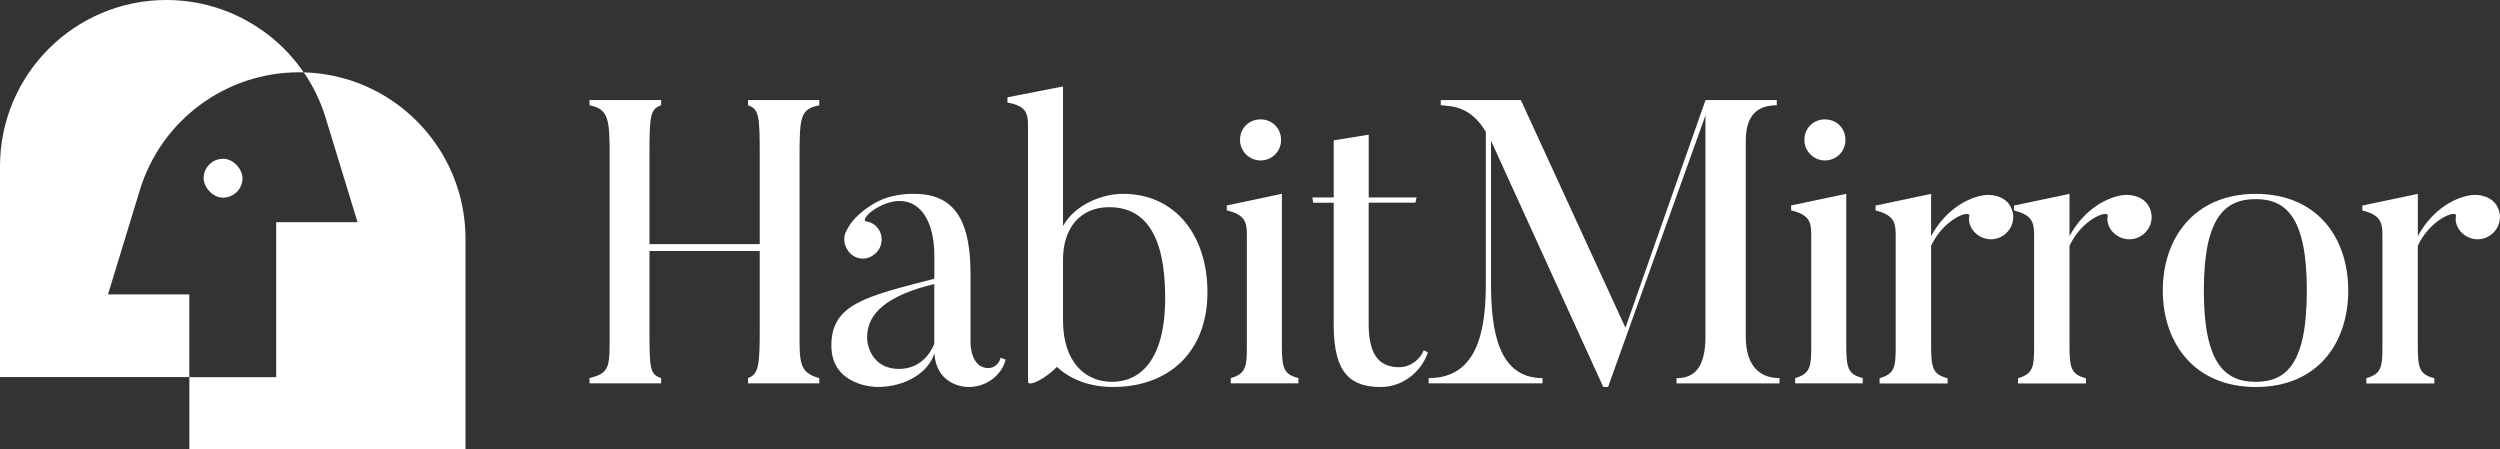
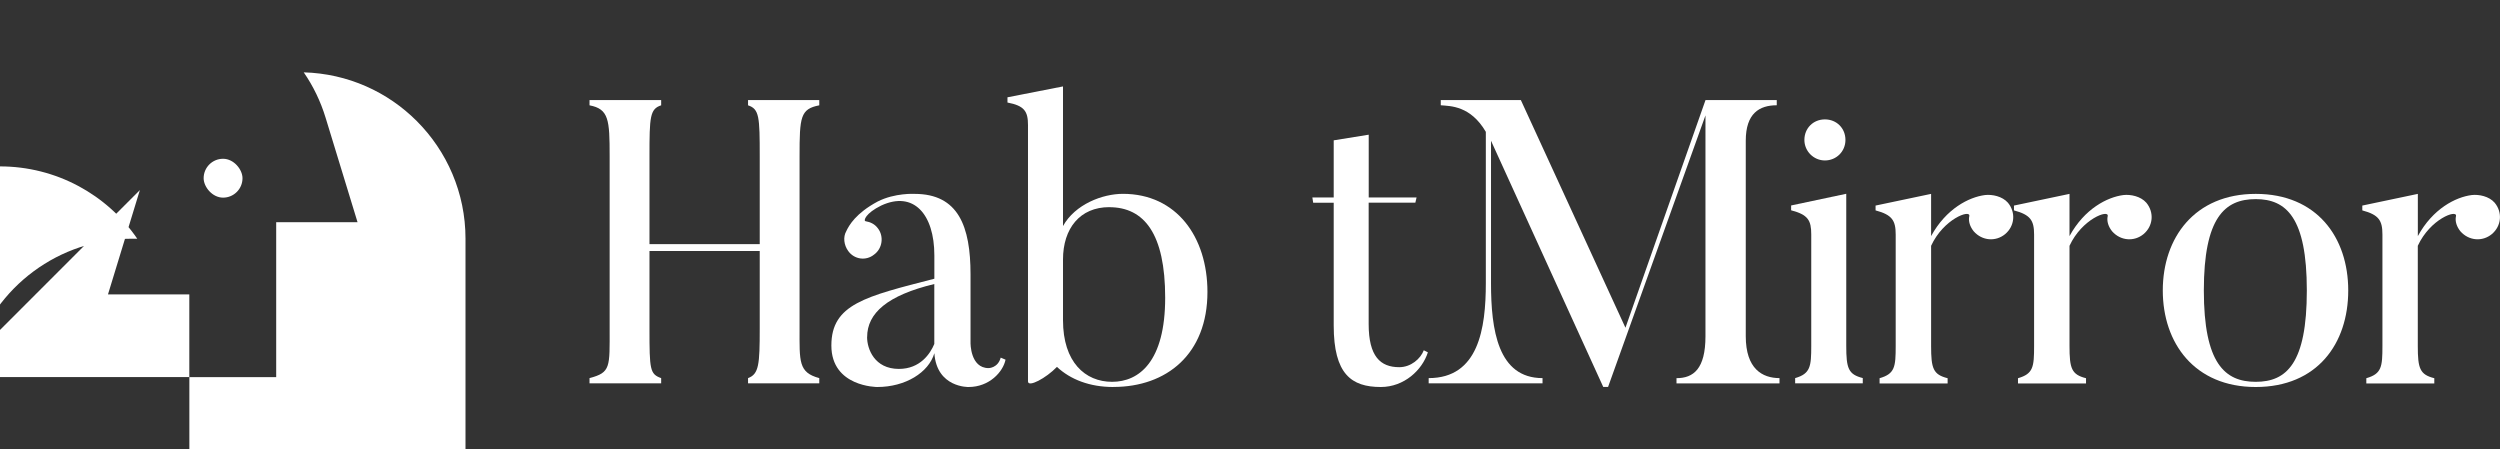
<svg xmlns="http://www.w3.org/2000/svg" id="Layer_1" viewBox="0 0 492.05 88.45">
  <rect x="0" y="0" width="492.05" height="88.45" fill="#333333" stroke="none" />
  <defs>
    <style>
      .cls-1 {
        fill: #fff;
      }
    </style>
  </defs>
  <g>
    <path class="cls-1" d="M157.37,64.68c0,6.49-.24,8.63,3.88,9.74v1.03h-14.02v-1.03c2.14-.79,2.3-2.69,2.3-9.74v-15.28h-21.7v15.28c0,8.08.08,8.95,2.3,9.74v1.03h-14.1v-1.03c4.2-1.11,3.96-2.14,3.96-9.74V30.71c0-7.13-.16-9.26-3.96-9.98v-1.03h14.1v1.03c-2.22.71-2.3,2.3-2.3,9.98v17.34h21.7v-17.34c0-7.68-.08-9.26-2.3-9.98v-1.03h14.02v1.03c-3.72.71-3.88,2.3-3.88,9.98v33.97Z" />
    <path class="cls-1" d="M196.96,70.39l.95.4c-.48,2.38-3.17,5.38-7.28,5.38,0,0-6.26.16-6.73-6.65-1.11,3.8-5.7,6.65-11.24,6.65,0,0-9.03,0-9.03-8.16s6.73-9.66,20.27-13.15v-4.59c0-8.16-4.12-12.75-10.45-9.82-3.09,1.51-3.56,3.01-3.09,3.09.95.16,1.82.56,2.45,1.43,1.19,1.58.87,3.96-.79,5.15-1.58,1.27-3.88.95-5.07-.71-.87-1.19-1.03-2.77-.4-3.88.55-1.19,1.9-3.56,6.18-5.86,3.41-1.74,7.28-1.51,7.28-1.51,8.63,0,11.01,6.41,11.01,15.84v13.46s-.08,4.99,3.56,4.99c0,0,1.82,0,2.38-2.06ZM170.66,66.35c0,2.3,1.43,6.26,6.26,6.26,4.2,0,6.18-3.01,6.97-4.91v-11.8c-9.19,2.22-13.22,5.7-13.22,10.45Z" />
    <path class="cls-1" d="M219.12,76.17c-4.67,0-8.47-1.5-11.09-3.96-2.14,2.22-5.7,4.12-5.7,2.85V24.61c0-2.69-.71-3.8-4.04-4.43v-1.03l10.93-2.14v27.48c2.38-4.28,7.76-6.34,11.8-6.34,10.53,0,16.63,8.47,16.63,19.32,0,12.2-8,18.69-18.53,18.69ZM218.33,40.77c-5.78,0-9.11,4.2-9.11,10.3v11.96c0,8.24,4.36,12.12,9.66,12.12s10.45-3.96,10.45-16.55-4.12-17.82-11.01-17.82Z" />
-     <path class="cls-1" d="M255.54,75.45h-13.3v-1.03c3.01-.87,3.17-2.3,3.17-6.34v-21.94c0-2.77-.63-3.88-3.96-4.75v-.95l10.85-2.3v29.93c0,4.43.4,5.62,3.25,6.34v1.03ZM244.06,27.54c0-2.3,1.74-4.04,4.04-4.04s4.04,1.74,4.04,4.04-1.82,4.04-4.04,4.04-4.04-1.82-4.04-4.04Z" />
    <path class="cls-1" d="M281.03,69.36c-1.11,3.48-4.67,6.81-9.26,6.81-5.78,0-9.27-2.53-9.27-12.12v-24.15h-4.04l-.16-1.03h4.2v-11.25l6.89-1.11v12.35h9.42l-.24,1.03h-9.19v23.91c0,6.34,2.3,8.47,6.02,8.47,2.3,0,4.2-1.66,4.83-3.33l.79.4Z" />
    <path class="cls-1" d="M350.24,74.43v1.03h-20.27v-1.03c3.33,0,5.7-1.82,5.7-8.24V22.71l-19.17,53.45h-.95l-22.09-48.46v28.03c0,9.19,1.35,18.69,10.14,18.69v1.03h-22.41v-1.03c9.82,0,11.25-9.74,11.25-18.69v-29.78c-3.01-5.15-6.97-5.07-8.87-5.23v-1.03h15.76l20.59,44.82,15.76-44.82h14.02v1.03c-3.41,0-6.1,1.58-6.1,6.97v38.49c0,6.41,3.25,8.24,6.65,8.24Z" />
    <path class="cls-1" d="M366.62,75.45h-13.3v-1.03c3.01-.87,3.17-2.3,3.17-6.34v-21.94c0-2.77-.63-3.88-3.96-4.75v-.95l10.85-2.3v29.93c0,4.43.4,5.62,3.25,6.34v1.03ZM355.14,27.54c0-2.3,1.74-4.04,4.04-4.04s4.04,1.74,4.04,4.04-1.82,4.04-4.04,4.04-4.04-1.82-4.04-4.04Z" />
    <path class="cls-1" d="M395.2,39.9c1.58,1.9,1.35,4.59-.55,6.18-1.82,1.51-4.51,1.35-6.18-.55-.71-.87-1.11-1.98-.87-3.01.24-1.35-5.07.55-7.52,5.86v19.72c0,4.43.4,5.62,3.25,6.34v1.03h-13.39v-1.03c3.01-.87,3.17-2.22,3.17-6.34v-21.94c0-2.77-.71-3.88-3.96-4.75v-.95l10.93-2.3v8.31c2.93-5.38,7.45-7.68,10.61-8.08,1.43-.16,3.4.24,4.51,1.51Z" />
    <path class="cls-1" d="M422.44,39.9c1.58,1.9,1.35,4.59-.55,6.18-1.82,1.51-4.51,1.35-6.18-.55-.71-.87-1.11-1.98-.87-3.01.24-1.35-5.07.55-7.52,5.86v19.72c0,4.43.4,5.62,3.25,6.34v1.03h-13.39v-1.03c3.01-.87,3.17-2.22,3.17-6.34v-21.94c0-2.77-.71-3.88-3.96-4.75v-.95l10.93-2.3v8.31c2.93-5.38,7.45-7.68,10.61-8.08,1.43-.16,3.4.24,4.51,1.51Z" />
    <path class="cls-1" d="M443.97,76.17c-12.04,0-18.29-8.63-18.29-19s6.26-19.01,18.29-19.01,18.21,8.55,18.21,19.01-6.1,19-18.21,19ZM443.97,39.19c-6.1,0-10.21,3.64-10.21,17.98s4.12,17.98,10.21,17.98,10.06-3.64,10.06-17.98-4.04-17.98-10.06-17.98Z" />
    <path class="cls-1" d="M491,39.9c1.58,1.9,1.34,4.59-.56,6.18-1.82,1.51-4.51,1.35-6.18-.55-.71-.87-1.11-1.98-.87-3.01.24-1.35-5.07.55-7.52,5.86v19.72c0,4.43.4,5.62,3.25,6.34v1.03h-13.38v-1.03c3.01-.87,3.17-2.22,3.17-6.34v-21.94c0-2.77-.71-3.88-3.96-4.75v-.95l10.93-2.3v8.31c2.93-5.38,7.44-7.68,10.61-8.08,1.43-.16,3.41.24,4.51,1.51Z" />
  </g>
  <g>
-     <path class="cls-1" d="M27.53,37.41l-6.28,20.54h16.01v16.27H0v-41.47C0,23.71,3.67,15.52,9.59,9.6,15.52,3.67,23.71,0,32.75,0c11.01,0,21.03,5.5,27.02,14.24-.31,0-.61-.01-.92-.01-14.41,0-27.12,9.41-31.33,23.19Z" />
+     <path class="cls-1" d="M27.53,37.41l-6.28,20.54h16.01v16.27H0v-41.47c11.01,0,21.03,5.5,27.02,14.24-.31,0-.61-.01-.92-.01-14.41,0-27.12,9.41-31.33,23.19Z" />
    <path class="cls-1" d="M91.62,46.98v41.48h-54.35v-14.23h17.09v-30.5h16.01l-6.28-20.54c-.99-3.25-2.45-6.26-4.31-8.95,8.68.24,16.52,3.85,22.24,9.58,5.93,5.93,9.6,14.12,9.6,23.16Z" />
    <rect class="cls-1" x="40.08" y="31.25" width="7.65" height="7.65" rx="3.83" ry="3.83" />
  </g>
</svg>